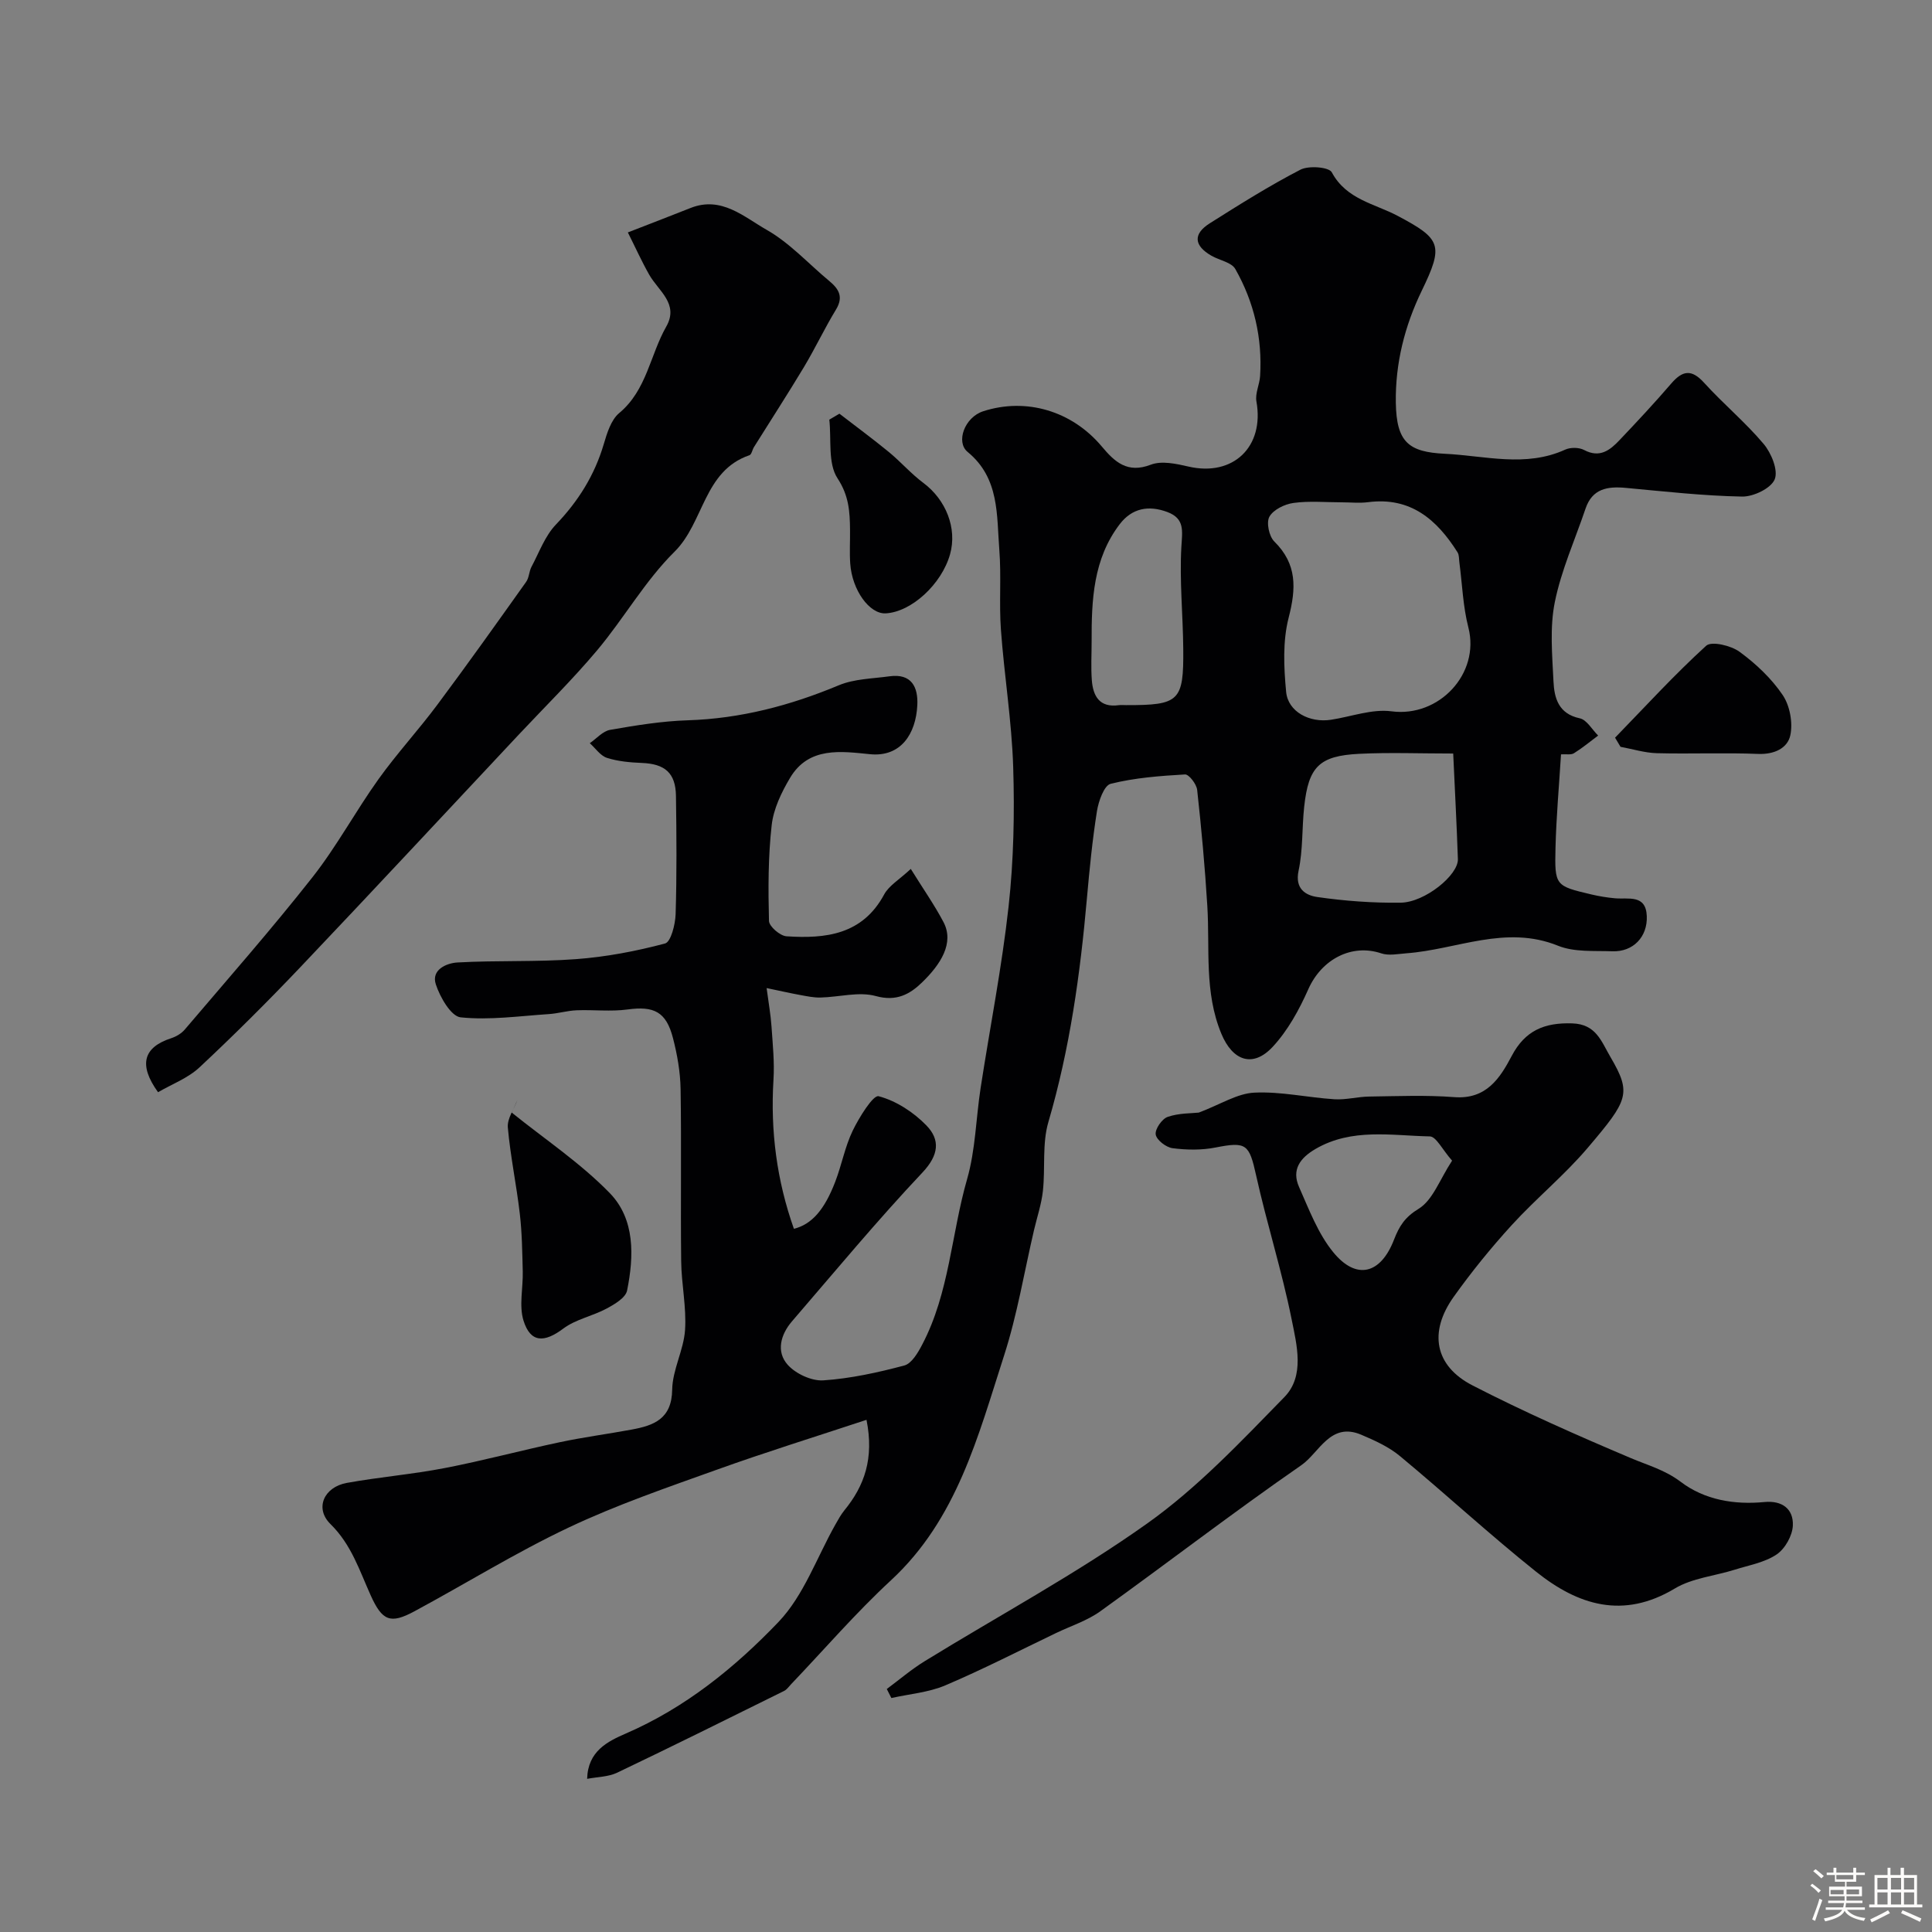
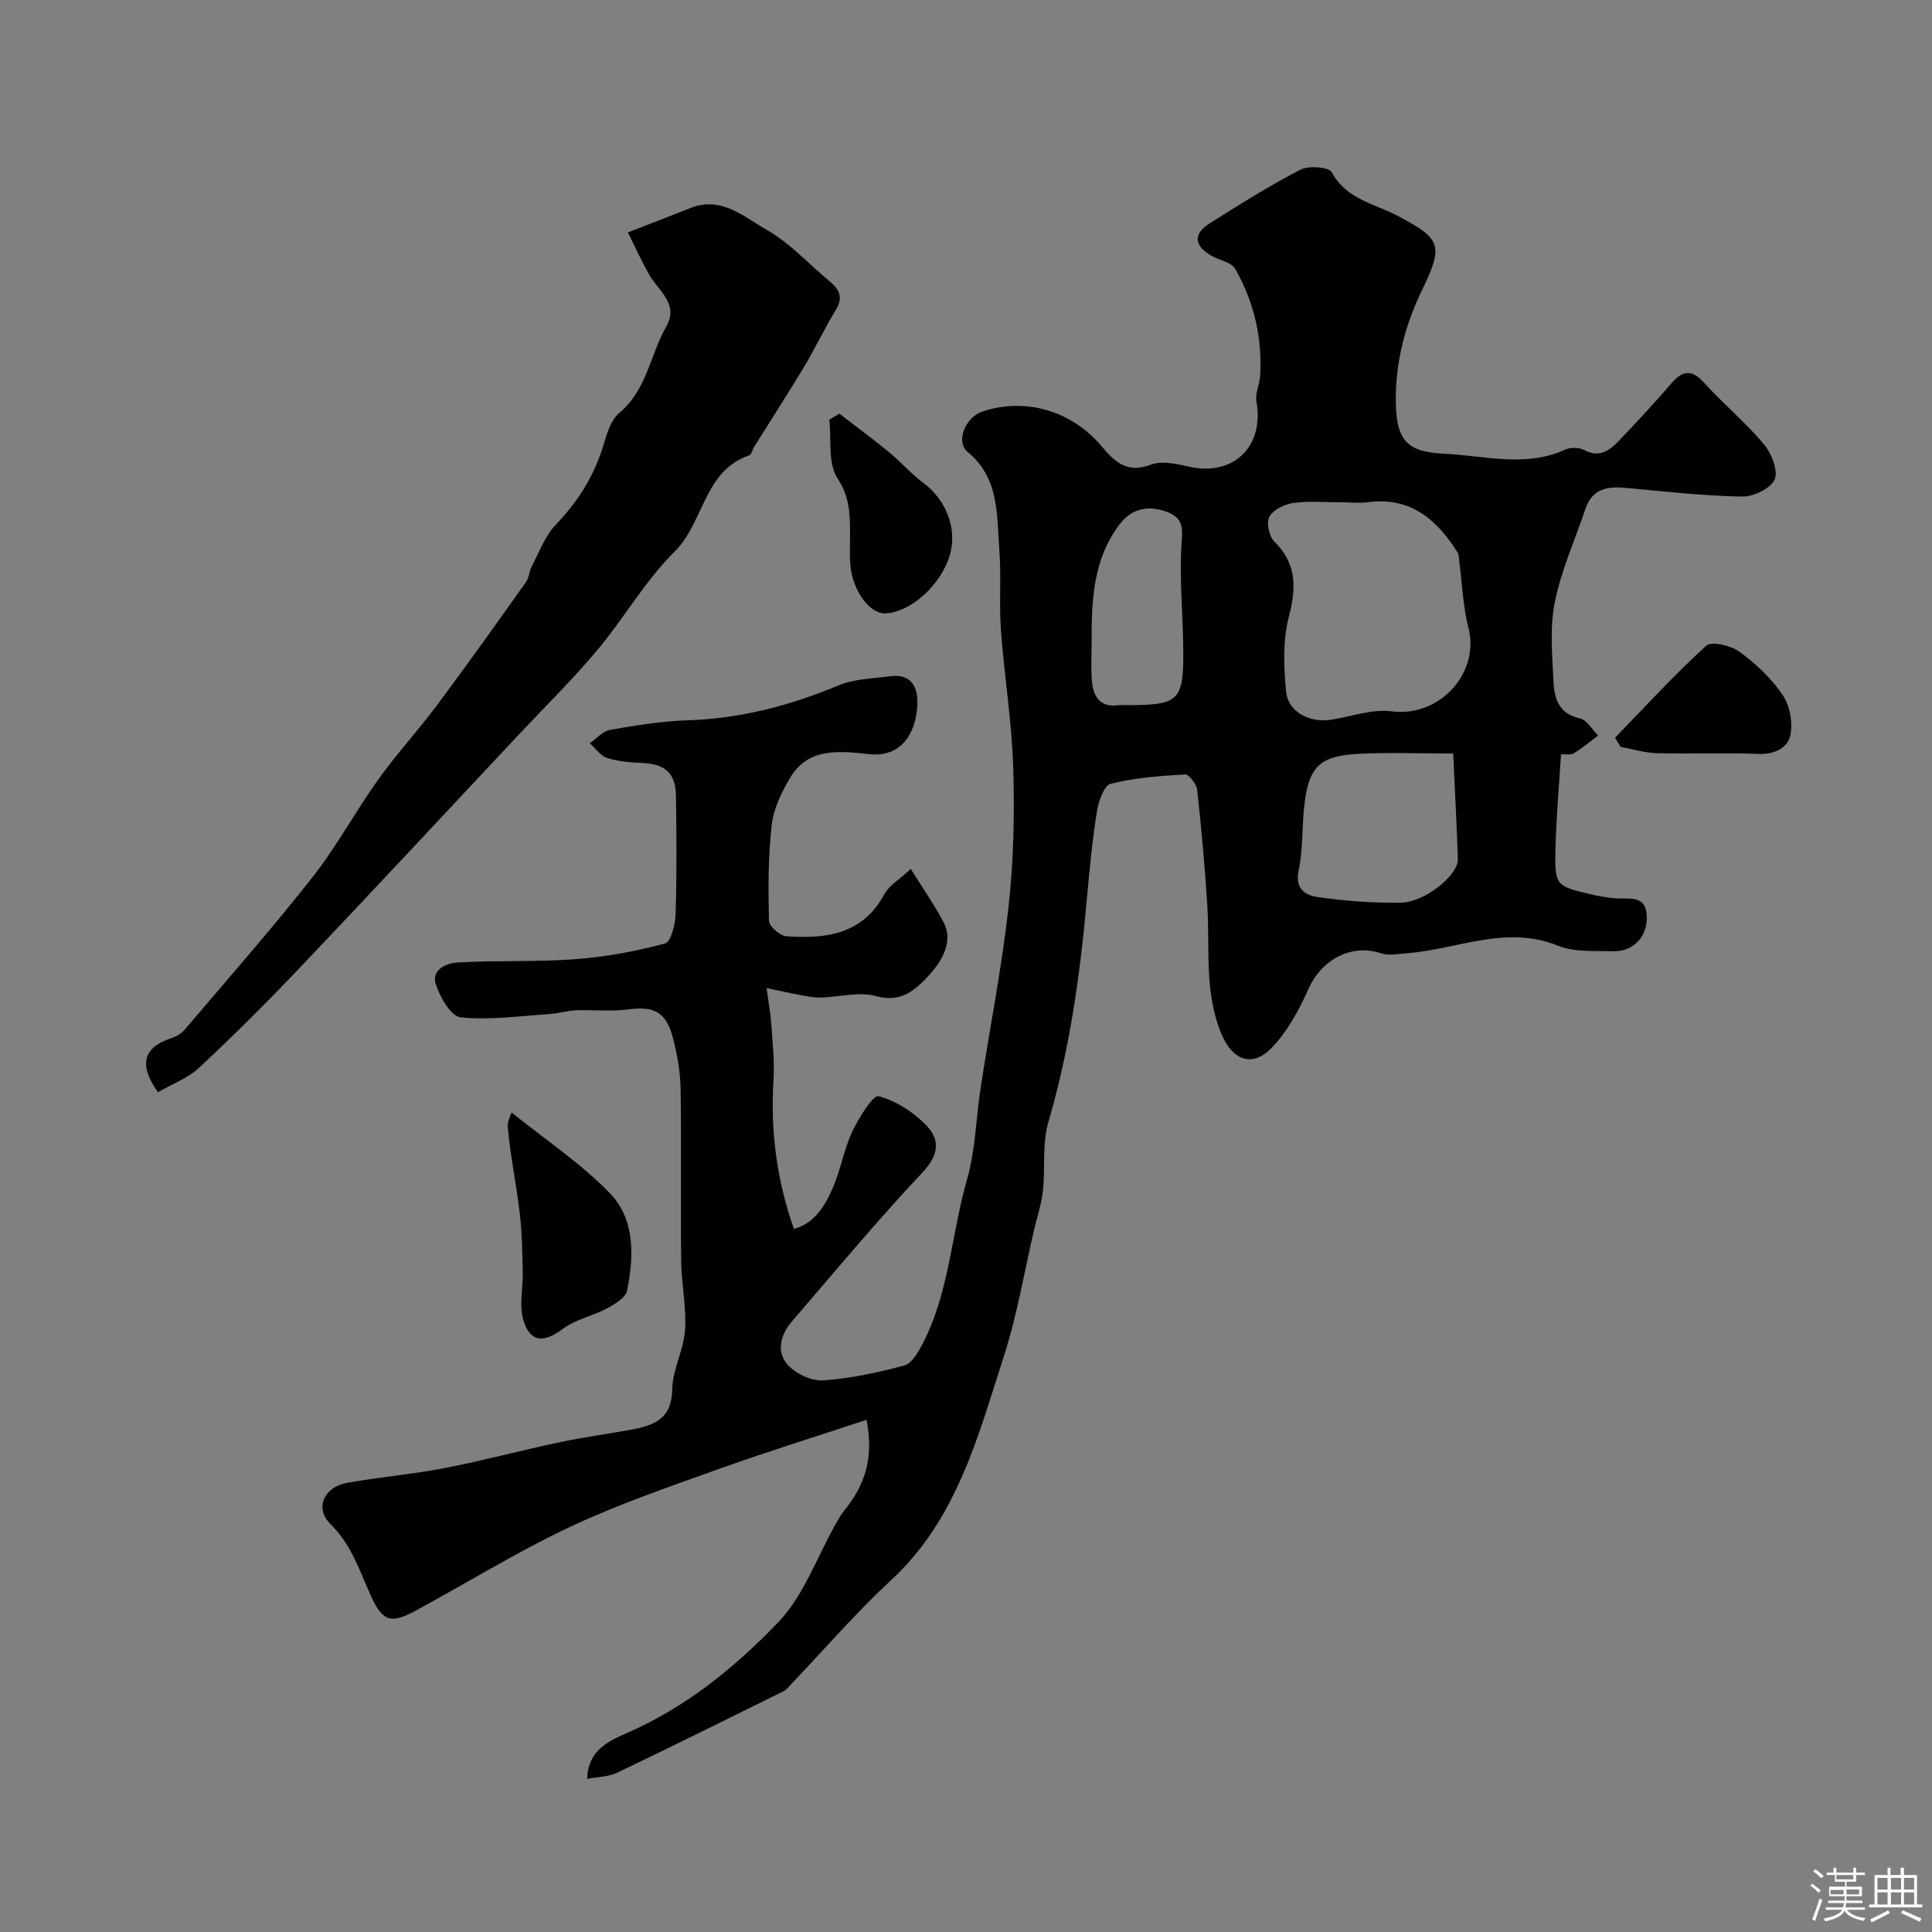
<svg xmlns="http://www.w3.org/2000/svg" enable-background="new 0 0 400 400" viewBox="0 0 400 400">
  <rect x="0" y="0" width="400" height="400" fill="#808080" stroke="none" />
  <path d="m374.8 390.4.4-.4c.7.5 1.3 1 1.8 1.4l-.5.5c-.5-.6-1.1-1.1-1.7-1.5zm1 7.3-.6-.3c.5-1.4 1.1-2.8 1.5-4.3.2.1.4.2.6.3-.5 1.3-1 2.8-1.5 4.3zm-.4-10.3.5-.4c.4.3 1 .8 1.7 1.4l-.5.5c-.5-.5-1.1-1-1.7-1.5zm2.5.3h1.7v-1h.6v1h3.5v-1h.6v1h1.8v.5h-1.8v1.4h-2v1h3.2v2h-3.2v.9h3.3v.5h-3.4c0 .3-.1.6-.1.9h4v.5h-3.7c.7.9 1.9 1.5 3.8 1.7-.1.2-.2.4-.3.6-2.1-.4-3.5-1.1-4-2.1-.4 1-1.8 1.7-4 2.2-.1-.2-.2-.4-.3-.6 2.1-.4 3.4-1 3.8-1.8h-3.4v-.5h3.6c.1-.3.1-.6.2-.9h-3.3v-.5h3.4c0-.3 0-.6 0-.9h-3.2v-2h3.3v-1h-2.1v-1.4h-1.7v-.5zm1.1 3.5v1h2.7c0-.3 0-.4 0-.4 0-.1 0-.2 0-.2 0-.1 0-.2 0-.3h-2.7zm1.2-3v.9h3.5v-.9zm4.7 3h-2.6v.6.4h2.6z" fill="#fcfbfa" />
  <path d="m393.6 386.7h.6v1.5h2.7v6.1h1.1v.6h-11v-.6h1.1v-6.1h2.7v-1.5h.6v1.5h2.1v-1.5zm-2.7 8.8.4.6c-1.2.6-2.5 1.3-3.8 1.9-.1-.2-.2-.4-.3-.6 1.2-.6 2.5-1.2 3.7-1.9zm-2.2-6.7v2.4h2.1v-2.4zm0 3v2.5h2.1v-2.5zm2.8-3v2.4h2.1v-2.4zm0 3v2.5h2.1v-2.5zm6 6.1c-1.4-.7-2.7-1.3-3.9-1.8l.3-.6c1.5.6 2.7 1.2 3.9 1.7zm-1.2-9.1h-2.1v2.4h2.1zm-2.1 3v2.5h2.1v-2.5z" fill="#fcfbfa" />
  <g fill="#010103">
    <path d="m323.19 156.18c-.4 6.52-.98 12.92-1.14 19.33-.19 7.89-.05 7.91 7.49 9.69 1.58.37 3.2.63 4.81.78 2.78.25 6.41-.87 6.6 3.68.18 4.34-2.86 7.45-7.13 7.29-3.77-.13-7.88.21-11.23-1.14-10.86-4.4-20.97.79-31.41 1.56-1.74.13-3.65.54-5.21.01-6.13-2.05-12.35 1.22-15.11 7.45-1.88 4.24-4.23 8.53-7.35 11.89-4.15 4.47-8.33 2.87-10.64-2.69-3.58-8.62-2.36-17.62-2.91-26.5-.49-8.01-1.22-16.02-2.1-23.99-.13-1.2-1.71-3.25-2.52-3.2-5.17.3-10.4.69-15.39 1.94-1.37.34-2.51 3.6-2.84 5.67-.95 5.99-1.54 12.04-2.08 18.08-1.38 15.64-3.53 31.11-7.97 46.26-1.32 4.49-.62 9.54-1.14 14.3-.3 2.72-1.2 5.37-1.83 8.05-2.03 8.69-3.48 17.56-6.21 26.02-5.38 16.66-9.73 33.87-23.42 46.53-7.29 6.74-13.81 14.32-20.68 21.52-.46.48-.87 1.1-1.44 1.38-11.5 5.69-22.99 11.4-34.57 16.93-1.83.87-4.07.86-6.21 1.27.15-5.75 4.25-7.75 8.05-9.4 12.29-5.33 22.55-13.65 31.56-23.07 5.26-5.5 7.97-13.45 11.85-20.29.55-.97 1.1-1.97 1.8-2.83 4.15-5.08 6.18-10.73 4.58-18.74-10.52 3.48-20.84 6.68-31 10.33-10.32 3.7-20.75 7.28-30.64 11.96-10.96 5.18-21.31 11.62-32.01 17.38-4.91 2.64-6.61 1.97-8.99-3.3-2.34-5.18-4-10.53-8.34-14.79-3.32-3.26-1.36-7.66 3.38-8.52 6.74-1.22 13.6-1.78 20.31-3.08 7.97-1.54 15.82-3.66 23.76-5.34 4.93-1.05 9.94-1.7 14.9-2.62 4.61-.85 8.31-2.2 8.4-8.27.06-4.12 2.38-8.18 2.66-12.33.32-4.72-.75-9.52-.8-14.28-.14-11.86.07-23.73-.12-35.6-.06-3.55-.69-7.17-1.59-10.62-1.41-5.44-3.96-6.62-9.39-5.88-3.47.47-7.05.03-10.57.17-1.93.08-3.84.67-5.77.79-6.08.4-12.23 1.29-18.22.67-1.99-.21-4.27-4.17-5.14-6.84-.99-3.02 2.23-4.39 4.47-4.52 8.18-.46 16.4-.08 24.56-.69 6.21-.46 12.42-1.64 18.43-3.24 1.21-.32 2.12-3.94 2.19-6.06.25-8.16.19-16.33.07-24.49-.07-4.77-2.29-6.64-7.06-6.83-2.43-.1-4.94-.32-7.22-1.05-1.37-.44-2.38-1.99-3.56-3.04 1.39-.95 2.68-2.49 4.2-2.76 5.32-.93 10.7-1.81 16.07-1.98 10.95-.35 21.22-3.05 31.28-7.25 3.21-1.34 6.98-1.37 10.51-1.86 4.56-.63 5.94 2.25 5.75 5.98-.29 5.9-3.38 10.78-9.78 10.15-5.96-.59-12.68-1.63-16.56 4.89-1.78 2.99-3.43 6.41-3.81 9.79-.74 6.56-.73 13.23-.56 19.84.03 1.14 2.3 3.1 3.64 3.18 8.1.53 15.72-.32 20.21-8.67.99-1.83 3.12-3.05 5.51-5.28 2.56 4.13 4.89 7.44 6.76 10.99 2.3 4.34-.58 8.79-4.44 12.52-2.47 2.4-5.27 4-9.53 2.82-3.53-.98-7.64.21-11.5.3-1.39.03-2.79-.27-4.17-.52-2.03-.37-4.04-.83-6.97-1.44.42 3.19.85 5.55 1.01 7.93.25 3.68.64 7.4.41 11.07-.65 10.61.69 20.85 4.23 30.84 3.69-.92 6.32-3.91 8.56-9.75 1.34-3.48 2.01-7.25 3.62-10.58 1.34-2.76 4.23-7.42 5.36-7.12 3.62.95 7.24 3.31 9.9 6.06 2.87 2.95 2.59 6.11-.82 9.73-9.37 9.93-18.1 20.47-27.02 30.82-2.35 2.73-3.32 6.27-.89 8.99 1.66 1.86 4.95 3.39 7.38 3.23 5.65-.38 11.28-1.62 16.77-3.08 1.53-.41 2.84-2.67 3.72-4.36 5.61-10.7 6.01-22.86 9.28-34.23 1.74-6.06 1.83-12.59 2.8-18.89 1.93-12.53 4.4-24.99 5.79-37.58 1.05-9.54 1.25-19.25.95-28.85-.3-9.49-1.85-18.93-2.54-28.42-.4-5.49.1-11.04-.33-16.53-.57-7.21.07-14.83-6.56-20.28-2.5-2.05-.63-7.17 3.21-8.42 8.88-2.88 18.38-.1 24.59 7.32 2.64 3.15 5.27 5.61 10.12 3.74 2.23-.86 5.27-.2 7.81.39 9.25 2.13 15.74-4.1 14.06-13.48-.3-1.66.65-3.5.76-5.27.49-7.88-1.26-15.34-5.13-22.15-.79-1.4-3.29-1.8-4.94-2.75-3.64-2.09-3.86-4.51-.33-6.73 6.14-3.88 12.31-7.76 18.75-11.09 1.72-.89 5.91-.55 6.49.54 3.02 5.64 8.87 6.49 13.64 9.02 9.02 4.78 9.57 6.05 4.98 15.52-3.54 7.32-5.48 15.02-5.36 23.17.13 8.19 2.67 10.21 10.16 10.57 8.3.4 16.7 2.88 24.91-.86 1.09-.5 2.87-.48 3.92.08 3.24 1.72 5.36.03 7.32-2.04 3.64-3.83 7.25-7.7 10.7-11.71 2.35-2.73 4.21-3.05 6.82-.17 3.96 4.37 8.55 8.17 12.33 12.67 1.59 1.89 3.05 5.46 2.28 7.33-.77 1.86-4.41 3.61-6.76 3.56-8.03-.15-16.06-1.06-24.07-1.8-3.78-.35-6.93.15-8.33 4.29-2.18 6.44-5.02 12.74-6.36 19.35-1.07 5.27-.54 10.93-.28 16.4.16 3.45 1.02 6.73 5.45 7.67 1.45.31 2.54 2.33 3.8 3.57-1.66 1.24-3.26 2.57-5.01 3.66-.6.38-1.57.16-2.68.23zm-45.41-52.18c-3.33 0-6.71-.32-9.98.13-1.82.25-4.15 1.38-4.98 2.84-.68 1.19-.08 4.06 1 5.13 4.77 4.71 4.54 9.72 2.98 15.79-1.25 4.86-1 10.27-.52 15.35.39 4.13 4.85 6.46 9.28 5.78 4.19-.64 8.5-2.28 12.53-1.75 9.83 1.31 18.38-7.78 15.92-17.36-1.12-4.35-1.27-8.96-1.86-13.45-.1-.72-.03-1.56-.39-2.12-4.28-6.78-9.73-11.5-18.5-10.37-1.79.23-3.65.03-5.48.03zm23.09 52.01c-6.86 0-13.18-.25-19.47.06-8.28.42-10.48 2.67-11.38 10.93-.48 4.41-.24 8.95-1.16 13.25-.82 3.81 1.51 5.13 3.88 5.47 5.7.82 11.51 1.25 17.27 1.17 4.99-.07 11.94-5.72 11.83-9.02-.24-7.09-.62-14.18-.97-21.86zm-74.86-23.18c0 2.66-.16 5.34.04 7.98.25 3.31 1.59 5.74 5.58 5.19.49-.07 1-.01 1.5-.01 11.04.02 11.95-.8 11.85-11.63-.06-7.06-.79-14.13-.39-21.15.19-3.27.75-5.83-2.9-7.2-3.87-1.45-7.31-.81-9.85 2.5-5.52 7.22-5.86 15.74-5.83 24.32z" />
-     <path d="m248.2 230.35c4.52-1.71 7.95-3.96 11.49-4.13 5.49-.27 11.05 1.02 16.6 1.37 2.37.15 4.79-.53 7.19-.56 5.87-.08 11.78-.33 17.62.12 6.61.5 9.44-3.89 11.89-8.54 2.77-5.27 6.79-6.92 12.53-6.73 4.96.16 6.01 3.74 7.9 6.95 4.43 7.56 3.69 8.93-4.66 18.77-4.83 5.7-10.71 10.5-15.76 16.03-4.3 4.71-8.34 9.69-12.04 14.88-5.2 7.3-3.93 14.29 3.9 18.32 10.68 5.5 21.71 10.36 32.78 15.05 3.54 1.5 7.08 2.45 10.34 4.92 4.93 3.74 11.07 4.78 17.31 4.18 3.71-.36 6.05 1.46 5.9 4.87-.09 2.1-1.62 4.82-3.37 5.99-2.46 1.66-5.7 2.21-8.63 3.14-4.16 1.31-8.83 1.73-12.45 3.91-10.7 6.42-20.04 3.44-28.69-3.47-9.63-7.69-18.71-16.08-28.2-23.95-2.31-1.92-5.21-3.23-8.01-4.42-6.41-2.73-8.69 3.72-12.41 6.3-14.09 9.76-27.69 20.23-41.61 30.24-2.72 1.96-6.08 3.03-9.15 4.5-7.63 3.66-15.17 7.54-22.96 10.85-3.47 1.47-7.43 1.78-11.16 2.62-.32-.62-.63-1.25-.95-1.87 2.59-1.92 5.06-4.04 7.8-5.73 15.41-9.49 31.43-18.1 46.14-28.56 10.41-7.4 19.38-16.94 28.37-26.14 4.28-4.38 2.57-10.81 1.5-16.15-2.01-10-5.13-19.77-7.34-29.74-1.44-6.5-2-7.05-8.41-5.79-2.88.57-5.98.52-8.9.14-1.33-.17-3.29-1.68-3.48-2.82-.19-1.11 1.29-3.25 2.47-3.66 2.34-.81 4.97-.72 6.45-.89zm52.44 9.95c-2.03-2.3-3.29-4.99-4.61-5.02-7.96-.16-16.15-1.78-23.67 2.6-3.21 1.87-4.98 4.31-3.41 7.86 2.06 4.65 3.92 9.64 7.07 13.5 4.76 5.84 9.81 4.61 12.59-2.57 1.09-2.81 2.24-4.66 5.11-6.41 2.92-1.78 4.34-6.02 6.92-9.96z" />
    <path d="m129.99 48.12c5.17-2.01 9.1-3.52 13.01-5.07 6.37-2.51 11.04 1.87 15.72 4.53 4.78 2.71 8.65 7.01 12.95 10.58 1.98 1.64 3.02 3.28 1.42 5.92-2.36 3.88-4.3 8.01-6.63 11.9-3.36 5.59-6.91 11.07-10.37 16.6-.34.55-.48 1.52-.93 1.67-9.5 3.24-9.38 13.92-15.51 19.98-6.1 6.03-10.46 13.78-16.02 20.41-5.11 6.08-10.8 11.67-16.24 17.47-15.07 16.07-30.07 32.2-45.24 48.17-6.75 7.1-13.7 14.03-20.86 20.72-2.39 2.23-5.72 3.47-8.57 5.13-4.1-5.69-3.03-9.31 2.73-11.18 1.03-.34 2.12-.98 2.81-1.8 8.88-10.44 17.94-20.74 26.41-31.5 5.04-6.4 8.94-13.69 13.7-20.34 3.81-5.32 8.28-10.17 12.19-15.42 6.25-8.38 12.31-16.9 18.37-25.42.62-.86.6-2.16 1.11-3.12 1.59-2.98 2.79-6.38 5.05-8.74 4.65-4.85 8.01-10.23 9.91-16.65.68-2.3 1.51-5.04 3.21-6.45 5.7-4.75 6.38-12.01 9.73-17.89 2.68-4.72-1.6-7.36-3.52-10.73-1.59-2.81-2.92-5.77-4.43-8.77z" />
    <path d="m105.95 230.35c6.82 5.5 14.22 10.42 20.29 16.66 5.26 5.41 5.03 13.07 3.59 20.19-.3 1.49-2.59 2.84-4.25 3.73-2.9 1.56-6.39 2.21-8.96 4.14-3.92 2.94-6.78 2.98-8.23-1.64-.97-3.11-.07-6.78-.16-10.19-.1-3.99-.15-8-.61-11.95-.69-5.97-1.95-11.88-2.48-17.86-.16-1.84 1.29-3.81 2-5.72-.4.88-.8 1.76-1.19 2.64z" />
    <path d="m173.79 85.65c3.41 2.63 6.89 5.19 10.22 7.92 2.47 2.03 4.6 4.5 7.16 6.41 4.67 3.48 7.04 9.39 5.53 14.77-1.74 6.21-8.01 11.96-13.33 12.24-3.35.17-6.96-4.8-7.34-10.32-.16-2.32-.01-4.66-.04-6.99-.04-3.74-.22-7.04-2.59-10.65-2.03-3.09-1.24-8.03-1.7-12.15.7-.42 1.39-.82 2.09-1.23z" />
    <path d="m334.38 152.73c6.23-6.41 12.27-13.03 18.87-19.04 1.1-1 5.14-.04 6.91 1.26 3.38 2.47 6.59 5.5 8.92 8.94 1.49 2.2 2.14 5.73 1.59 8.33-.57 2.69-3.33 4.01-6.67 3.87-6.98-.28-13.99.03-20.97-.15-2.52-.07-5.02-.86-7.52-1.32-.37-.63-.75-1.26-1.13-1.89z" />
  </g>
</svg>